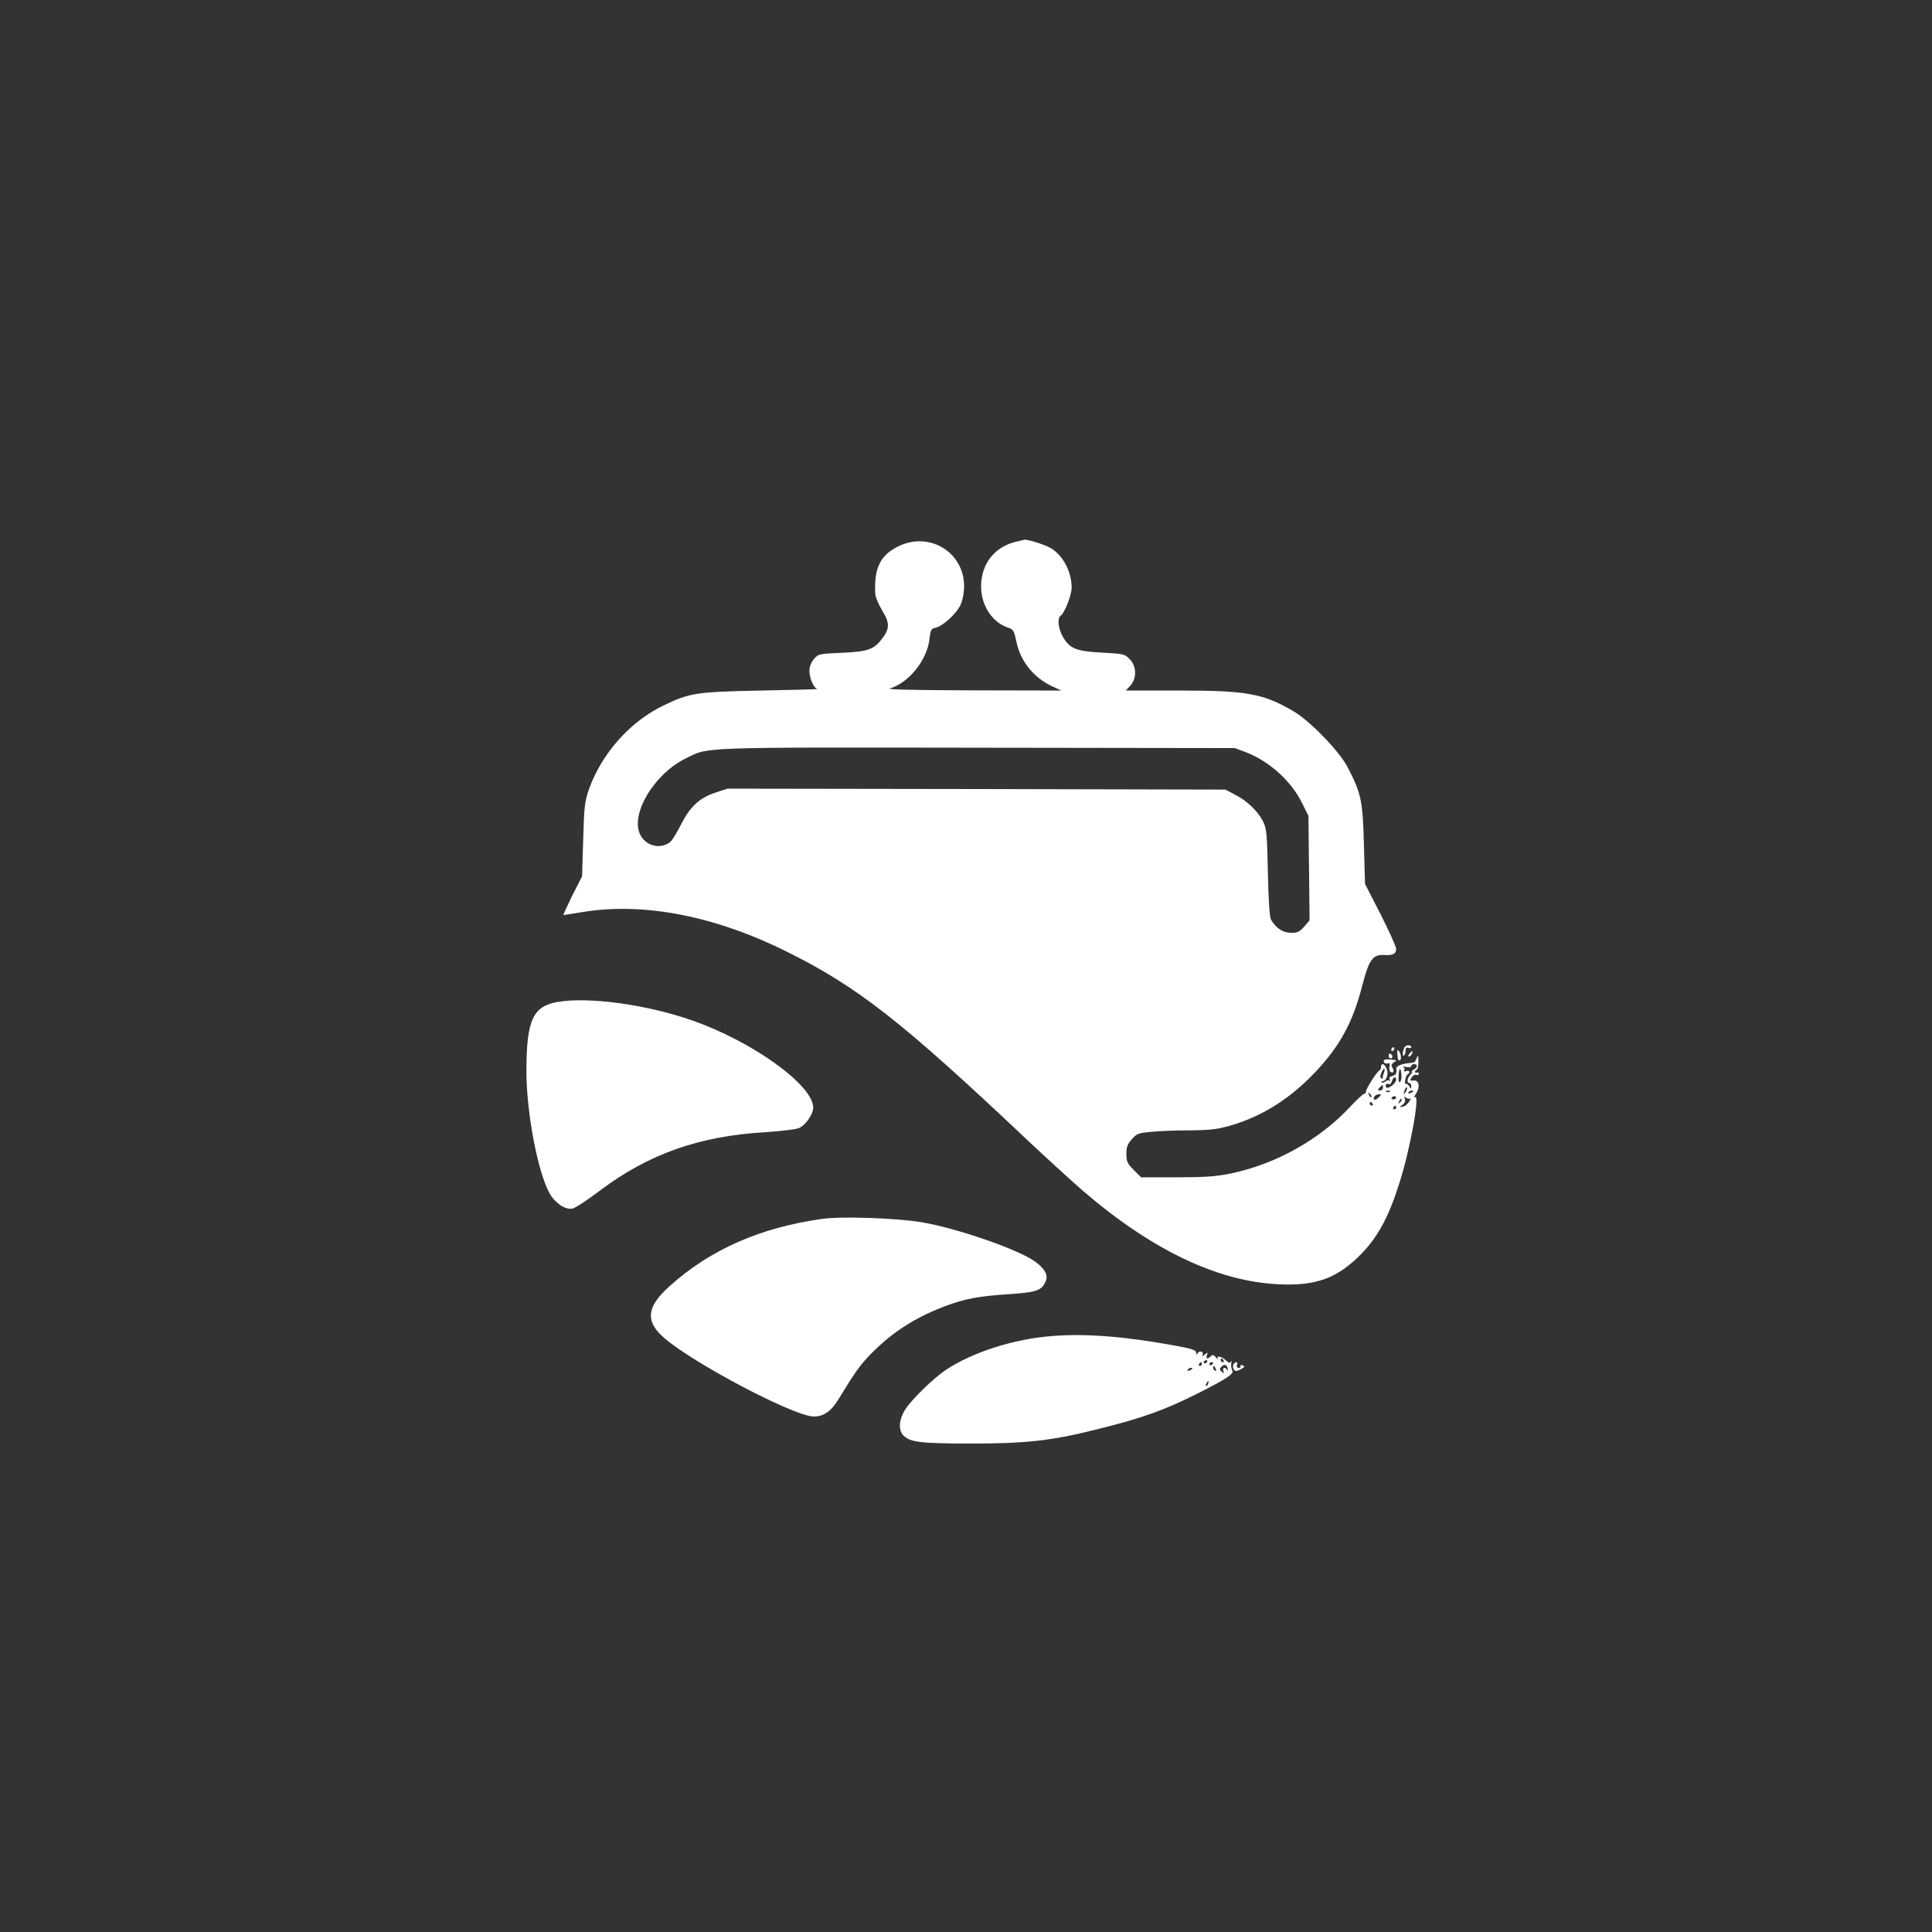
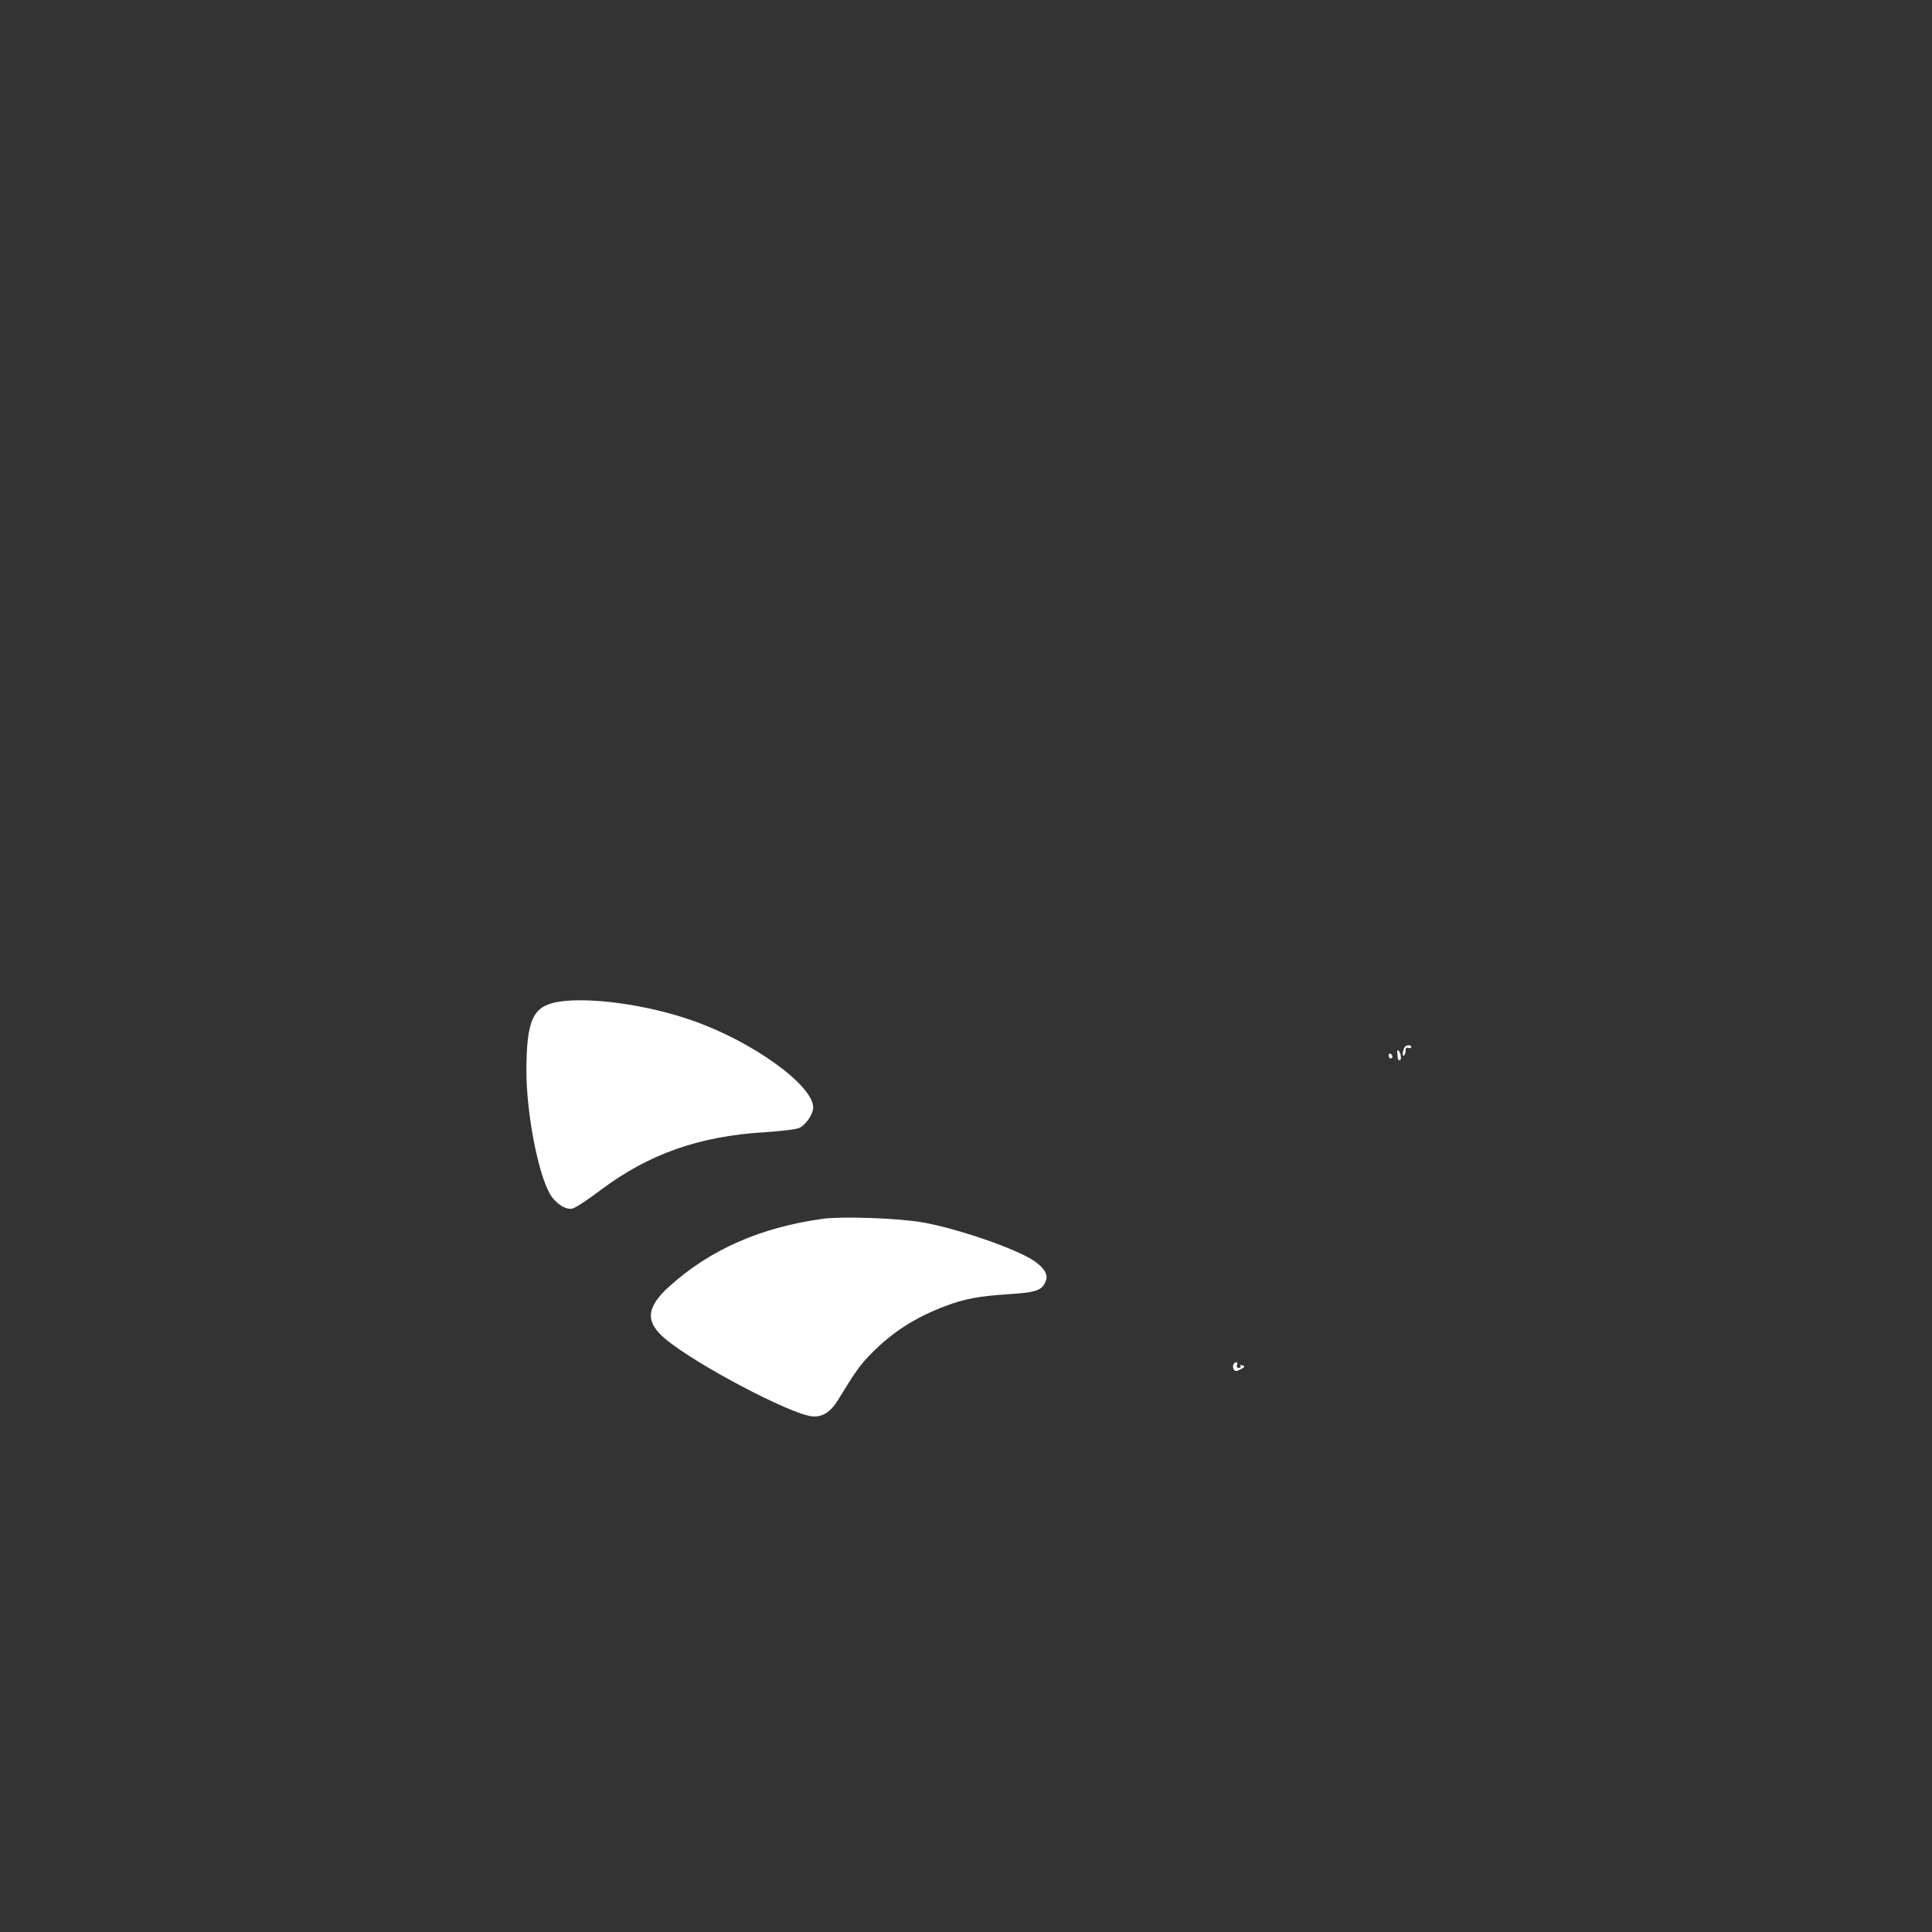
<svg xmlns="http://www.w3.org/2000/svg" version="1.0" width="1024pt" height="1024pt" viewBox="0 0 1024 1024" preserveAspectRatio="xMidYMid meet">
  <rect x="0" y="0" width="1024" height="1024" fill="#333333" stroke="none" />
  <g transform="translate(0,1024) scale(0.1,-0.1)" fill="#ffffff" stroke="none">
-     <path d="M5386 7369 c-115 -27 -186 -118 -186 -237 0 -102 60 -192 144 -219 26 -8 31 -16 43 -73 21 -106 93 -194 195 -240 l43 -20 -470 1 c-300 1 -459 4 -439 10 100 29 197 150 210 259 6 52 9 58 33 63 38 8 111 75 132 121 11 25 19 64 19 99 0 178 -181 291 -345 213 -98 -46 -133 -115 -126 -252 0 -16 17 -57 37 -90 41 -67 40 -96 -2 -151 -42 -55 -75 -67 -212 -73 -120 -5 -125 -6 -148 -33 -15 -18 -24 -41 -24 -63 0 -39 24 -93 43 -96 6 -1 -127 -5 -298 -8 -347 -7 -379 -12 -520 -80 -177 -86 -325 -253 -393 -442 -23 -66 -26 -92 -31 -268 l-6 -195 -52 -102 c-28 -57 -49 -103 -47 -103 2 0 48 7 102 16 322 53 701 -20 1082 -210 374 -185 611 -371 1266 -990 104 -98 241 -223 304 -278 367 -315 716 -481 1040 -495 195 -9 307 32 431 157 89 90 147 194 204 373 58 178 113 480 85 462 -7 -4 -5 4 5 18 23 36 17 73 -13 70 -19 -2 -21 0 -10 16 6 11 18 17 25 14 7 -3 13 0 13 7 0 6 -4 8 -10 5 -5 -3 -10 -1 -10 4 0 6 4 11 9 11 5 0 9 19 9 43 0 34 -2 38 -9 20 -4 -13 -12 -24 -16 -24 -4 -1 -17 -3 -28 -4 -37 -4 -66 -16 -64 -28 3 -26 -2 -35 -22 -40 -14 -4 -18 -10 -13 -19 4 -7 4 -10 -1 -6 -4 4 -14 3 -22 -4 -7 -6 -16 -8 -20 -4 -3 3 -1 6 5 6 20 0 33 37 22 64 -10 28 -30 35 -30 12 0 -8 -3 -16 -7 -18 -14 -6 -73 -98 -73 -113 0 -8 -4 -14 -9 -12 -4 1 -36 -28 -71 -65 -164 -178 -397 -308 -638 -358 -80 -16 -138 -20 -287 -20 l-187 0 -39 39 c-34 34 -39 45 -39 85 0 36 6 52 29 78 25 29 36 33 102 39 41 4 133 8 205 8 110 1 146 5 218 26 164 48 310 139 442 277 134 140 204 268 254 463 37 143 56 168 123 163 40 -2 57 7 57 33 0 11 -37 93 -82 182 l-83 162 -6 210 c-6 233 -14 269 -87 410 -44 84 -197 242 -284 294 -164 96 -248 111 -611 111 l-280 0 24 26 c35 38 34 104 -4 141 -26 27 -33 28 -146 34 -137 7 -172 21 -208 85 -24 42 -30 98 -12 110 21 13 59 109 59 150 0 82 -44 168 -109 208 -28 18 -133 51 -144 45 -1 -1 -19 -5 -41 -10z m1215 -1115 c126 -48 243 -153 301 -272 l33 -66 3 -277 3 -277 -29 -34 c-25 -28 -37 -33 -72 -32 -42 1 -78 26 -103 69 -8 13 -14 103 -17 250 -4 202 -7 235 -25 270 -26 53 -83 109 -147 142 l-53 28 -1320 3 -1319 2 -64 -21 c-85 -28 -134 -74 -182 -168 -21 -42 -46 -83 -56 -92 -48 -41 -124 -26 -157 30 -63 106 65 326 237 411 124 61 49 59 1541 57 l1370 -2 56 -21z m909 -1664 c0 -5 -8 -14 -17 -19 -10 -6 -14 -11 -10 -11 5 0 1 -7 -7 -16 -18 -17 -21 -44 -6 -44 6 0 10 -8 10 -17 -1 -17 -1 -17 -11 0 -6 9 -14 15 -18 13 -5 -3 -6 6 -3 19 2 14 8 28 13 31 16 9 9 24 -8 17 -10 -4 -14 -2 -10 4 4 6 1 14 -5 17 -7 3 -1 4 15 1 15 -3 27 -1 27 5 0 5 7 10 15 10 8 0 15 -4 15 -10z m-175 -37 c-5 -10 -7 -22 -6 -26 1 -5 -3 -6 -8 -2 -7 4 -6 14 1 30 6 14 13 23 16 20 2 -2 1 -12 -3 -22z m93 -12 c1 -16 -2 -32 -8 -36 -6 -4 -9 9 -7 34 2 45 12 47 15 2z m-28 -24 c0 -17 -39 -49 -51 -42 -5 4 -7 11 -3 16 3 5 10 7 15 3 6 -3 13 3 16 15 6 23 23 29 23 8z m-70 -42 c0 -8 -7 -15 -15 -15 -13 0 -14 3 -3 15 16 18 18 18 18 0z m121 -22 c-12 -20 -14 -14 -5 12 4 9 9 14 11 11 3 -2 0 -13 -6 -23z m-84 1 c-3 -3 -12 -4 -19 -1 -8 3 -5 6 6 6 11 1 17 -2 13 -5z m123 2 c0 -2 -7 -7 -16 -10 -8 -3 -12 -2 -9 4 6 10 25 14 25 6z m-222 -31 c-3 -3 -9 2 -12 12 -6 14 -5 15 5 6 7 -7 10 -15 7 -18z m39 -2 c-9 -9 -19 -14 -23 -11 -10 10 6 28 24 28 15 0 15 -1 -1 -17z m93 -1 c0 -5 -7 -9 -15 -9 -8 0 -12 4 -9 9 3 4 9 8 15 8 5 0 9 -4 9 -8z m75 -4 c5 4 2 -4 -6 -17 -8 -13 -24 -26 -35 -27 -18 -3 -18 -2 0 11 12 9 16 20 12 31 -5 13 -4 14 7 6 8 -7 18 -8 22 -4z m-54 -21 c-10 -9 -11 -8 -5 6 3 10 9 15 12 12 3 -3 0 -11 -7 -18z m-146 -7 c3 -5 1 -10 -4 -10 -6 0 -11 5 -11 10 0 6 2 10 4 10 3 0 8 -4 11 -10z m125 -20 c0 -5 -5 -10 -11 -10 -5 0 -7 5 -4 10 3 6 8 10 11 10 2 0 4 -4 4 -10z" />
    <path d="M2958 4930 c-134 -23 -167 -95 -168 -365 0 -221 60 -537 123 -650 29 -52 83 -88 120 -81 16 3 83 47 150 98 256 192 522 286 871 307 89 6 167 15 183 23 35 17 73 73 73 108 0 119 -326 353 -646 463 -238 83 -542 124 -706 97z" />
    <path d="M7445 4690 c-11 -18 -14 -51 -4 -45 5 4 9 15 9 27 0 14 5 18 15 14 8 -3 15 -1 15 4 0 13 -27 13 -35 0z" />
-     <path d="M7375 4680 c-3 -5 -1 -10 4 -10 6 0 11 5 11 10 0 6 -2 10 -4 10 -3 0 -8 -4 -11 -10z" />
    <path d="M7406 4658 c1 -13 3 -26 3 -30 1 -5 5 -8 9 -8 12 0 8 38 -5 51 -6 6 -9 2 -7 -13z" />
-     <path d="M7470 4655 c-7 -9 -8 -15 -2 -15 5 0 12 7 16 15 3 8 4 15 2 15 -2 0 -9 -7 -16 -15z" />
-     <path d="M7360 4646 c0 -9 5 -16 10 -16 6 0 10 4 10 9 0 6 -4 13 -10 16 -5 3 -10 -1 -10 -9z" />
-     <path d="M7335 4620 c-7 -11 12 -23 24 -15 6 3 8 -5 5 -19 -2 -14 1 -26 10 -29 15 -6 16 9 3 30 -4 7 0 16 10 22 10 6 16 11 13 11 -34 7 -61 7 -65 0z" />
+     <path d="M7360 4646 c0 -9 5 -16 10 -16 6 0 10 4 10 9 0 6 -4 13 -10 16 -5 3 -10 -1 -10 -9" />
    <path d="M4360 3780 c-330 -46 -596 -163 -811 -357 -125 -112 -131 -189 -22 -280 161 -135 661 -398 777 -410 54 -5 97 22 136 84 92 151 121 192 180 251 112 113 231 189 389 249 104 39 178 53 330 63 157 10 186 20 205 74 12 31 -11 67 -63 103 -94 64 -407 172 -591 204 -131 23 -426 33 -530 19z" />
-     <path d="M5580 3159 c-207 -15 -429 -87 -570 -182 -65 -44 -178 -155 -211 -206 -35 -54 -39 -111 -10 -140 35 -35 93 -42 344 -42 299 -1 435 14 672 73 246 60 370 105 550 196 152 77 187 101 176 120 -5 8 -7 24 -5 36 3 12 2 16 -2 9 -4 -9 -11 -7 -27 7 -23 22 -52 27 -42 8 4 -7 -1 -4 -9 6 -13 16 -19 17 -28 8 -18 -18 -28 -15 -21 6 6 15 5 16 -12 2 -10 -8 -16 -10 -12 -3 10 17 -13 28 -24 12 -7 -11 -9 -11 -9 2 0 13 -25 21 -112 37 -262 48 -471 65 -648 51z m905 -129 c3 -5 1 -10 -4 -10 -6 0 -11 5 -11 10 0 6 2 10 4 10 3 0 8 -4 11 -10z m-85 -4 c0 -3 -4 -8 -10 -11 -5 -3 -10 -1 -10 4 0 6 5 11 10 11 6 0 10 -2 10 -4z m-30 -16 c0 -5 -5 -10 -11 -10 -5 0 -7 5 -4 10 3 6 8 10 11 10 2 0 4 -4 4 -10z m60 6 c0 -3 -4 -8 -10 -11 -5 -3 -10 -1 -10 4 0 6 5 11 10 11 6 0 10 -2 10 -4z m77 -32 c2 -10 0 -13 -3 -6 -8 18 -27 15 -20 -4 5 -14 4 -15 -8 -5 -12 10 -13 16 -3 26 16 18 31 13 34 -11z m-63 0 c3 -8 2 -12 -4 -9 -6 3 -10 10 -10 16 0 14 7 11 14 -7z m-124 2 c0 -2 -7 -7 -16 -10 -8 -3 -12 -2 -9 4 6 10 25 14 25 6z m83 -81 c-3 -9 -8 -14 -10 -11 -3 3 -2 9 2 15 9 16 15 13 8 -4z" />
    <path d="M6537 3007 c-3 -8 -2 -19 3 -26 6 -10 13 -10 35 1 23 12 25 16 11 21 -10 4 -15 3 -11 -3 3 -6 -1 -10 -9 -10 -10 0 -13 6 -10 15 4 8 2 15 -4 15 -5 0 -12 -6 -15 -13z" />
  </g>
</svg>